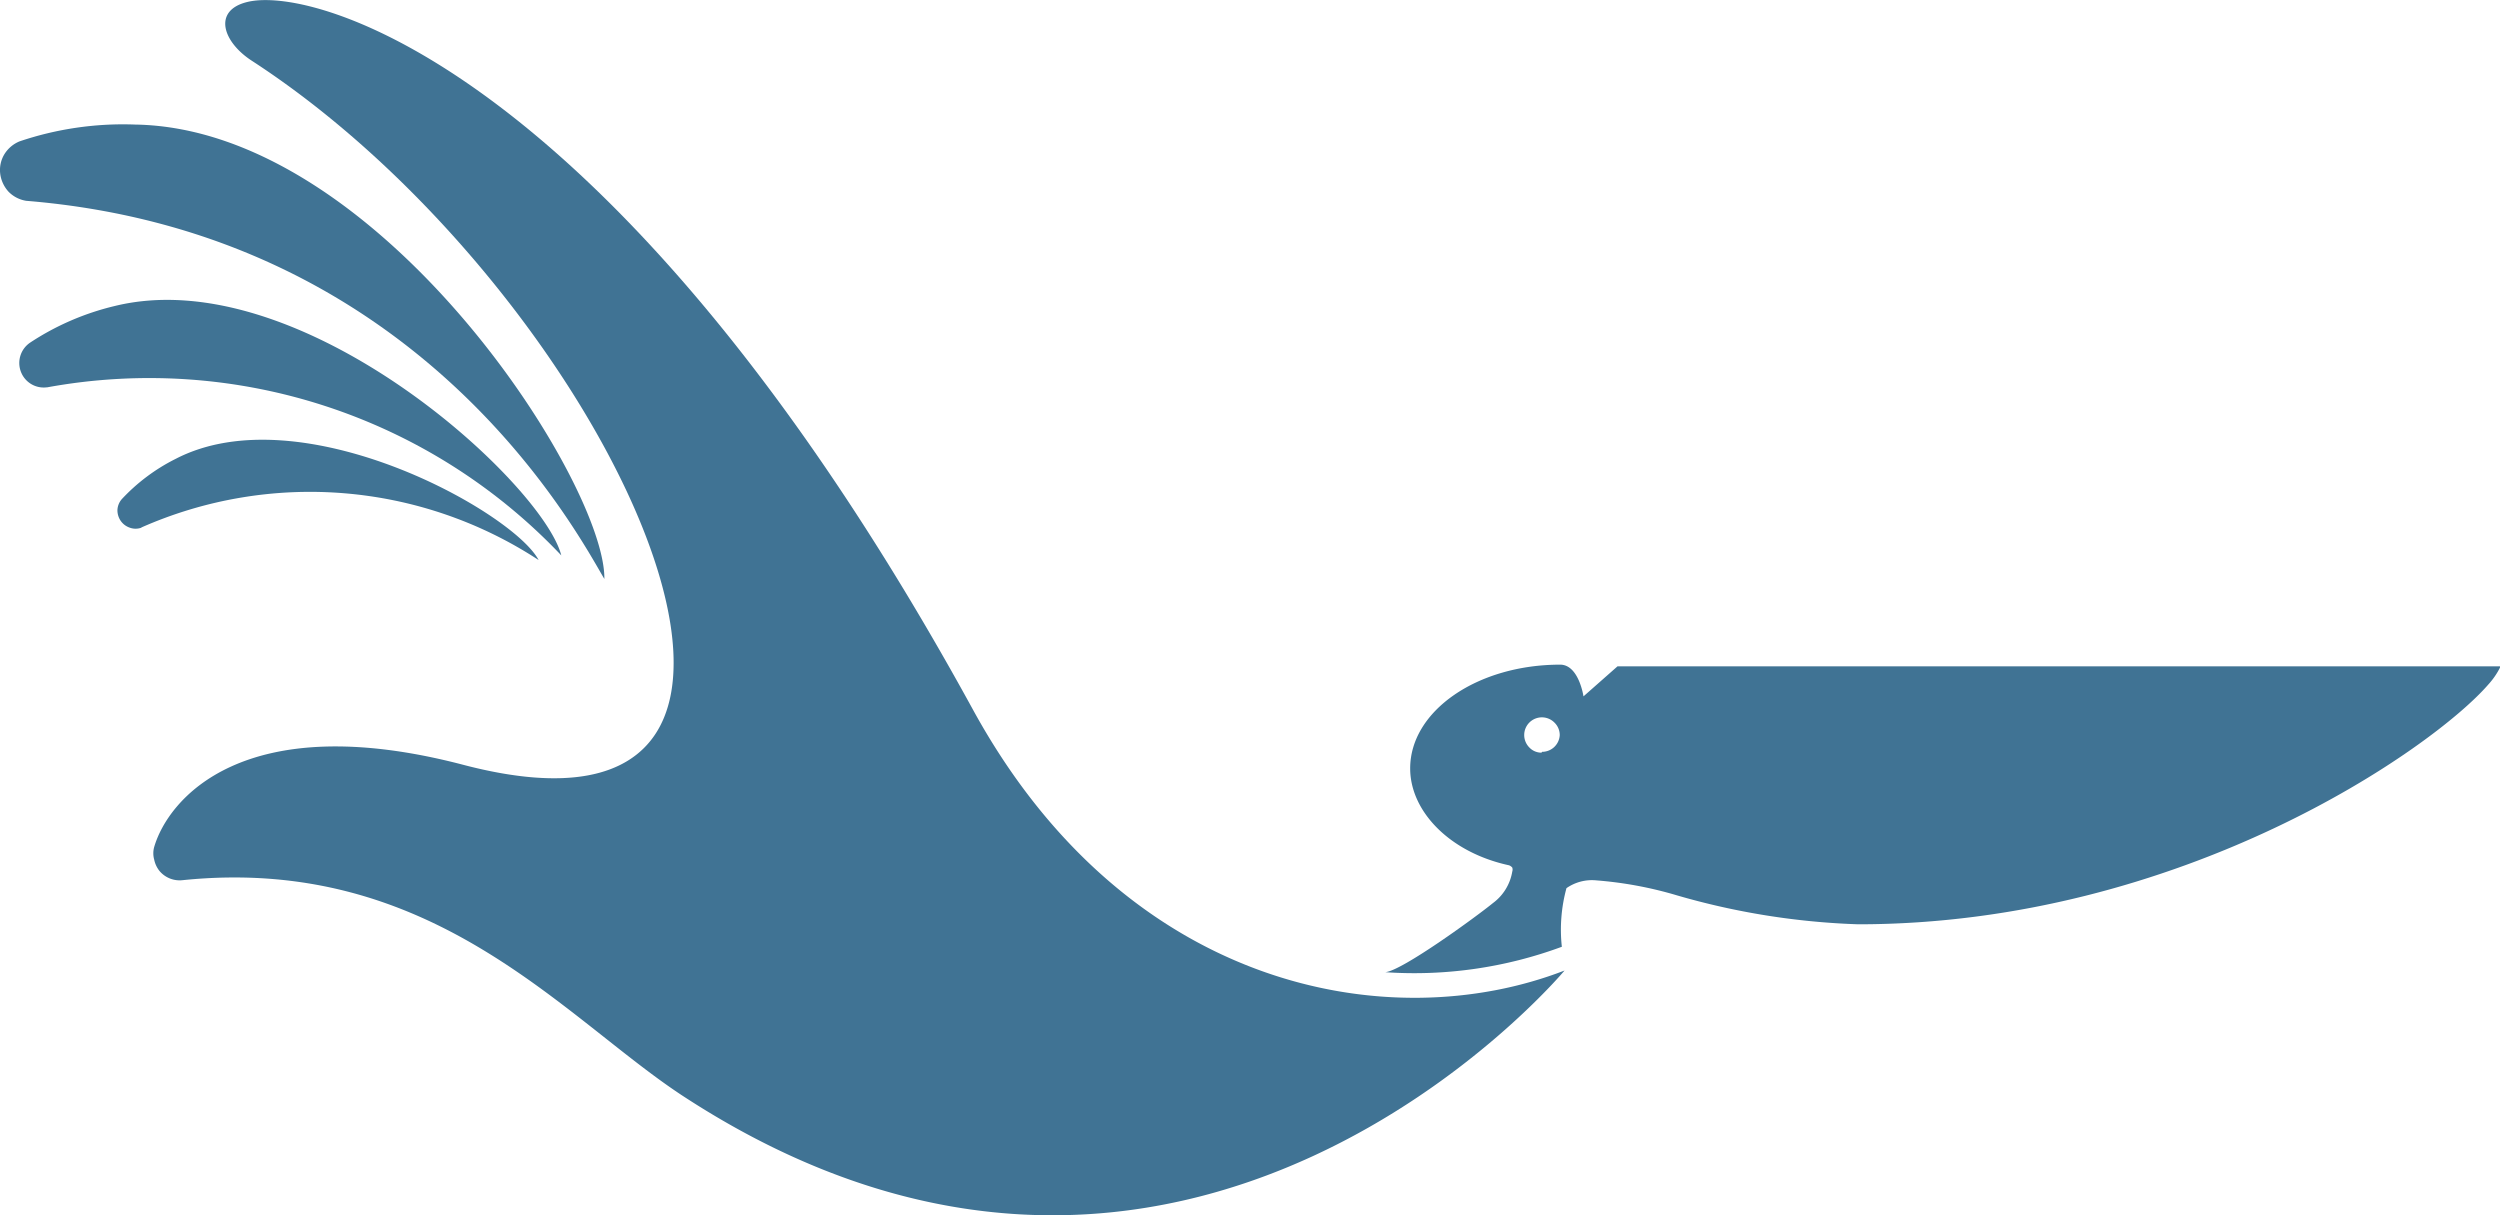
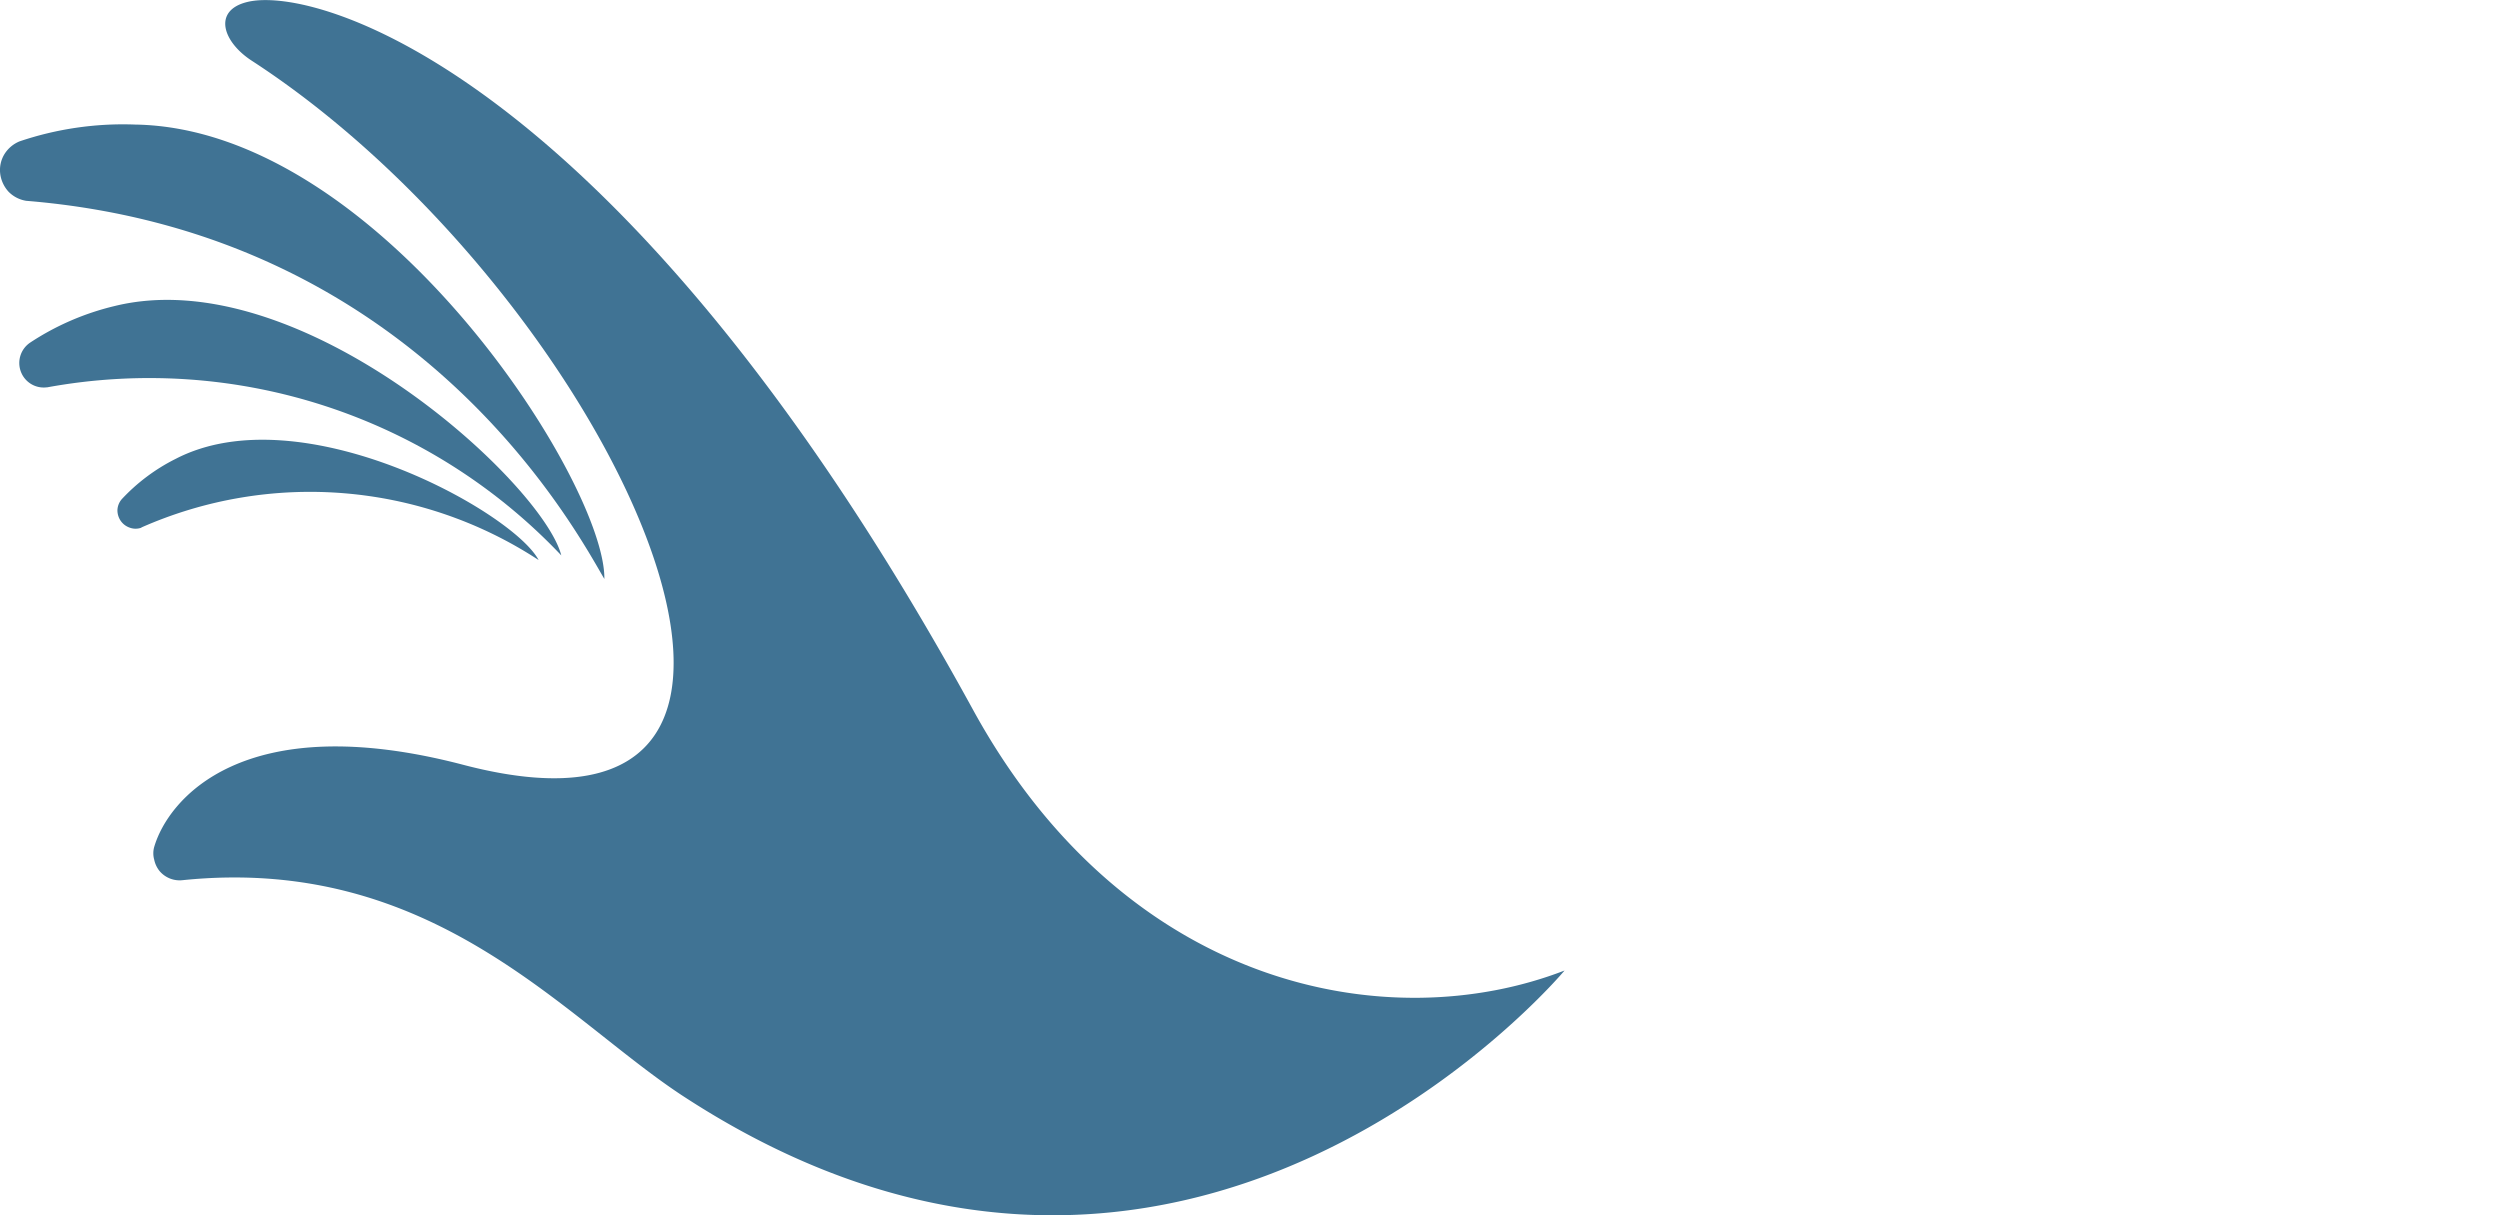
<svg xmlns="http://www.w3.org/2000/svg" viewBox="0 0 119.01 57.85">
  <defs>
    <style>.cls-1{fill:#407394;}</style>
  </defs>
  <g id="Layer_2" data-name="Layer 2">
    <g id="Layer_1-2" data-name="Layer 1">
-       <path class="cls-1" d="M32.49,52.16c-5.67-3.72-11.9-11.48-23.8-10.26a1.25,1.25,0,0,1-1.09-.43,1.27,1.27,0,0,1-.26-.55,1.11,1.11,0,0,1,0-.6c.65-2.23,4.19-6.67,14.72-3.91C41.8,41.58,29.07,14,12,2.9,10.6,2,10.12.51,11.75.1c3.31-.85,18,3.45,34.56,33.67C53.63,47.15,66.17,49.42,74.48,46.2,74.48,46.2,56.43,67.82,32.49,52.16Z" />
+       <path class="cls-1" d="M32.49,52.16c-5.67-3.72-11.9-11.48-23.8-10.26a1.25,1.25,0,0,1-1.09-.43,1.27,1.27,0,0,1-.26-.55,1.11,1.11,0,0,1,0-.6c.65-2.23,4.19-6.67,14.72-3.91C41.8,41.58,29.07,14,12,2.9,10.6,2,10.12.51,11.75.1c3.31-.85,18,3.45,34.56,33.67C53.63,47.15,66.17,49.42,74.48,46.2,74.48,46.2,56.43,67.82,32.49,52.16" />
      <path class="cls-1" d="M1.25,9.56c18.74,1.53,26.23,15.82,27.52,18C28.83,23,18.09,6.12,6.44,5.93a15.38,15.38,0,0,0-5.51.8,1.53,1.53,0,0,0-.72.61,1.45,1.45,0,0,0-.2.93,1.56,1.56,0,0,0,.4.86,1.51,1.51,0,0,0,.84.43Z" />
      <path class="cls-1" d="M2.24,18.44a27,27,0,0,1,24.48,8c-.87-3.42-12.39-14.06-21.27-11.87a12.6,12.6,0,0,0-4,1.73A1.17,1.17,0,0,0,1,17.71a1.16,1.16,0,0,0,1.21.73Z" />
      <path class="cls-1" d="M6.73,25.11a19.86,19.86,0,0,1,18.91,1.55c-1.21-2.29-11.29-7.91-17.27-4.82a9,9,0,0,0-2.58,1.93.85.85,0,0,0-.2.51.89.89,0,0,0,.16.52.86.86,0,0,0,.43.32.8.8,0,0,0,.55,0Z" />
-       <path class="cls-1" d="M75.38,33.15s-.22-1.51-1.11-1.51c-3.94,0-7.14,2.2-7.14,4.94,0,2.05,1.89,4,4.7,4.61a.36.36,0,0,1,.16.11.3.3,0,0,1,0,.19,2.34,2.34,0,0,1-.92,1.5c-.73.6-4.34,3.24-5.13,3.29a20.24,20.24,0,0,0,8.41-1.21,7.5,7.5,0,0,1,.22-2.79A2.12,2.12,0,0,1,76,41.91a18.38,18.38,0,0,1,3.82.71A35,35,0,0,0,88.45,44c15.41,0,27.36-8.37,30-11.41a3.61,3.61,0,0,0,.59-.87H77Zm-2,2.68a.79.79,0,0,1-.58-.25A.83.83,0,0,1,74,34.4a.83.83,0,0,1,.25.59.84.84,0,0,1-.84.8Z" />
    </g>
  </g>
</svg>